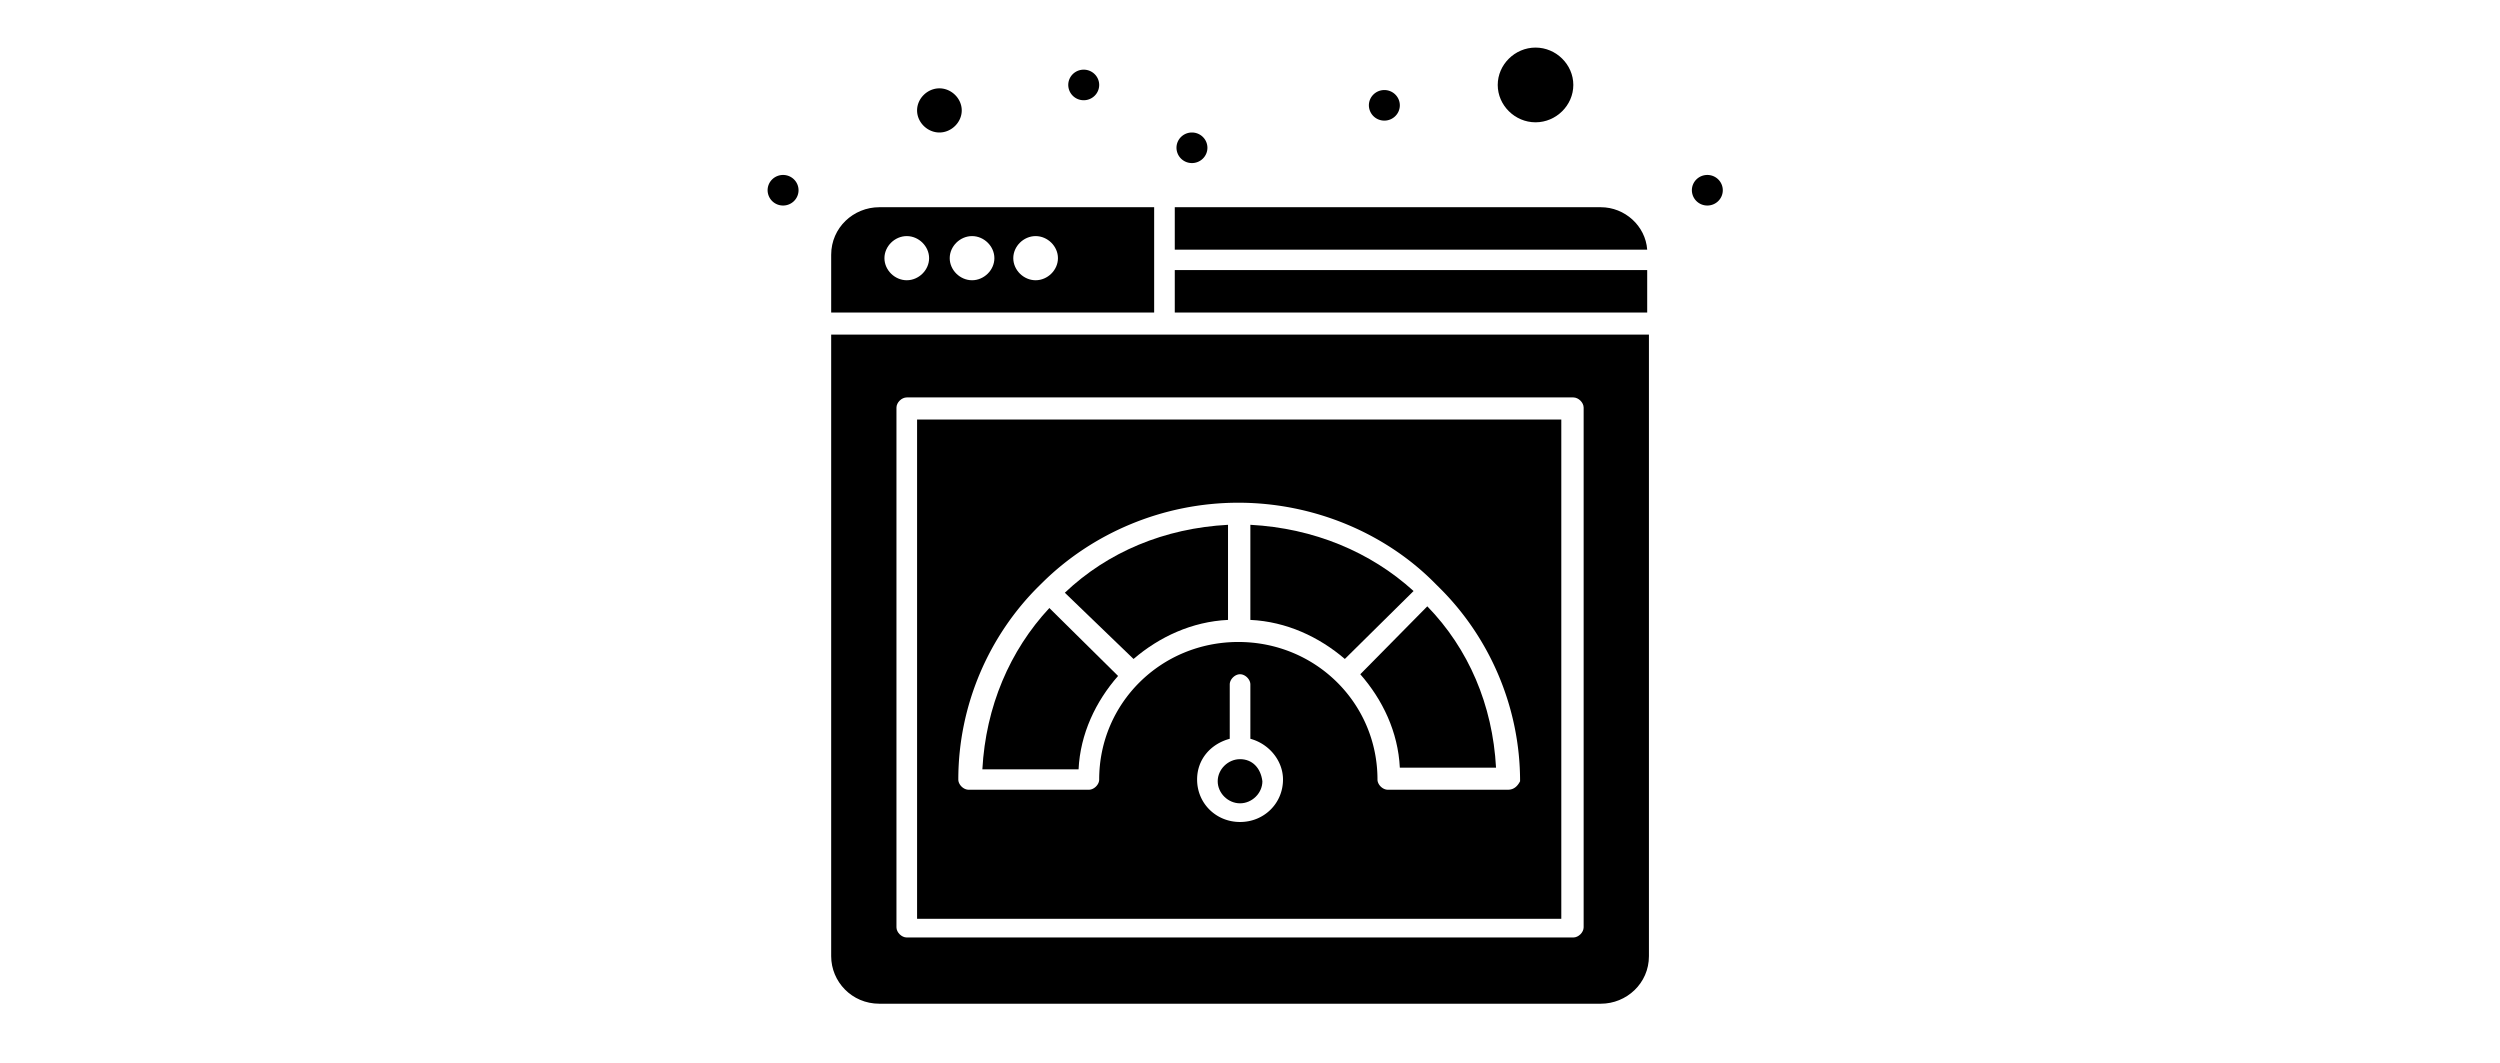
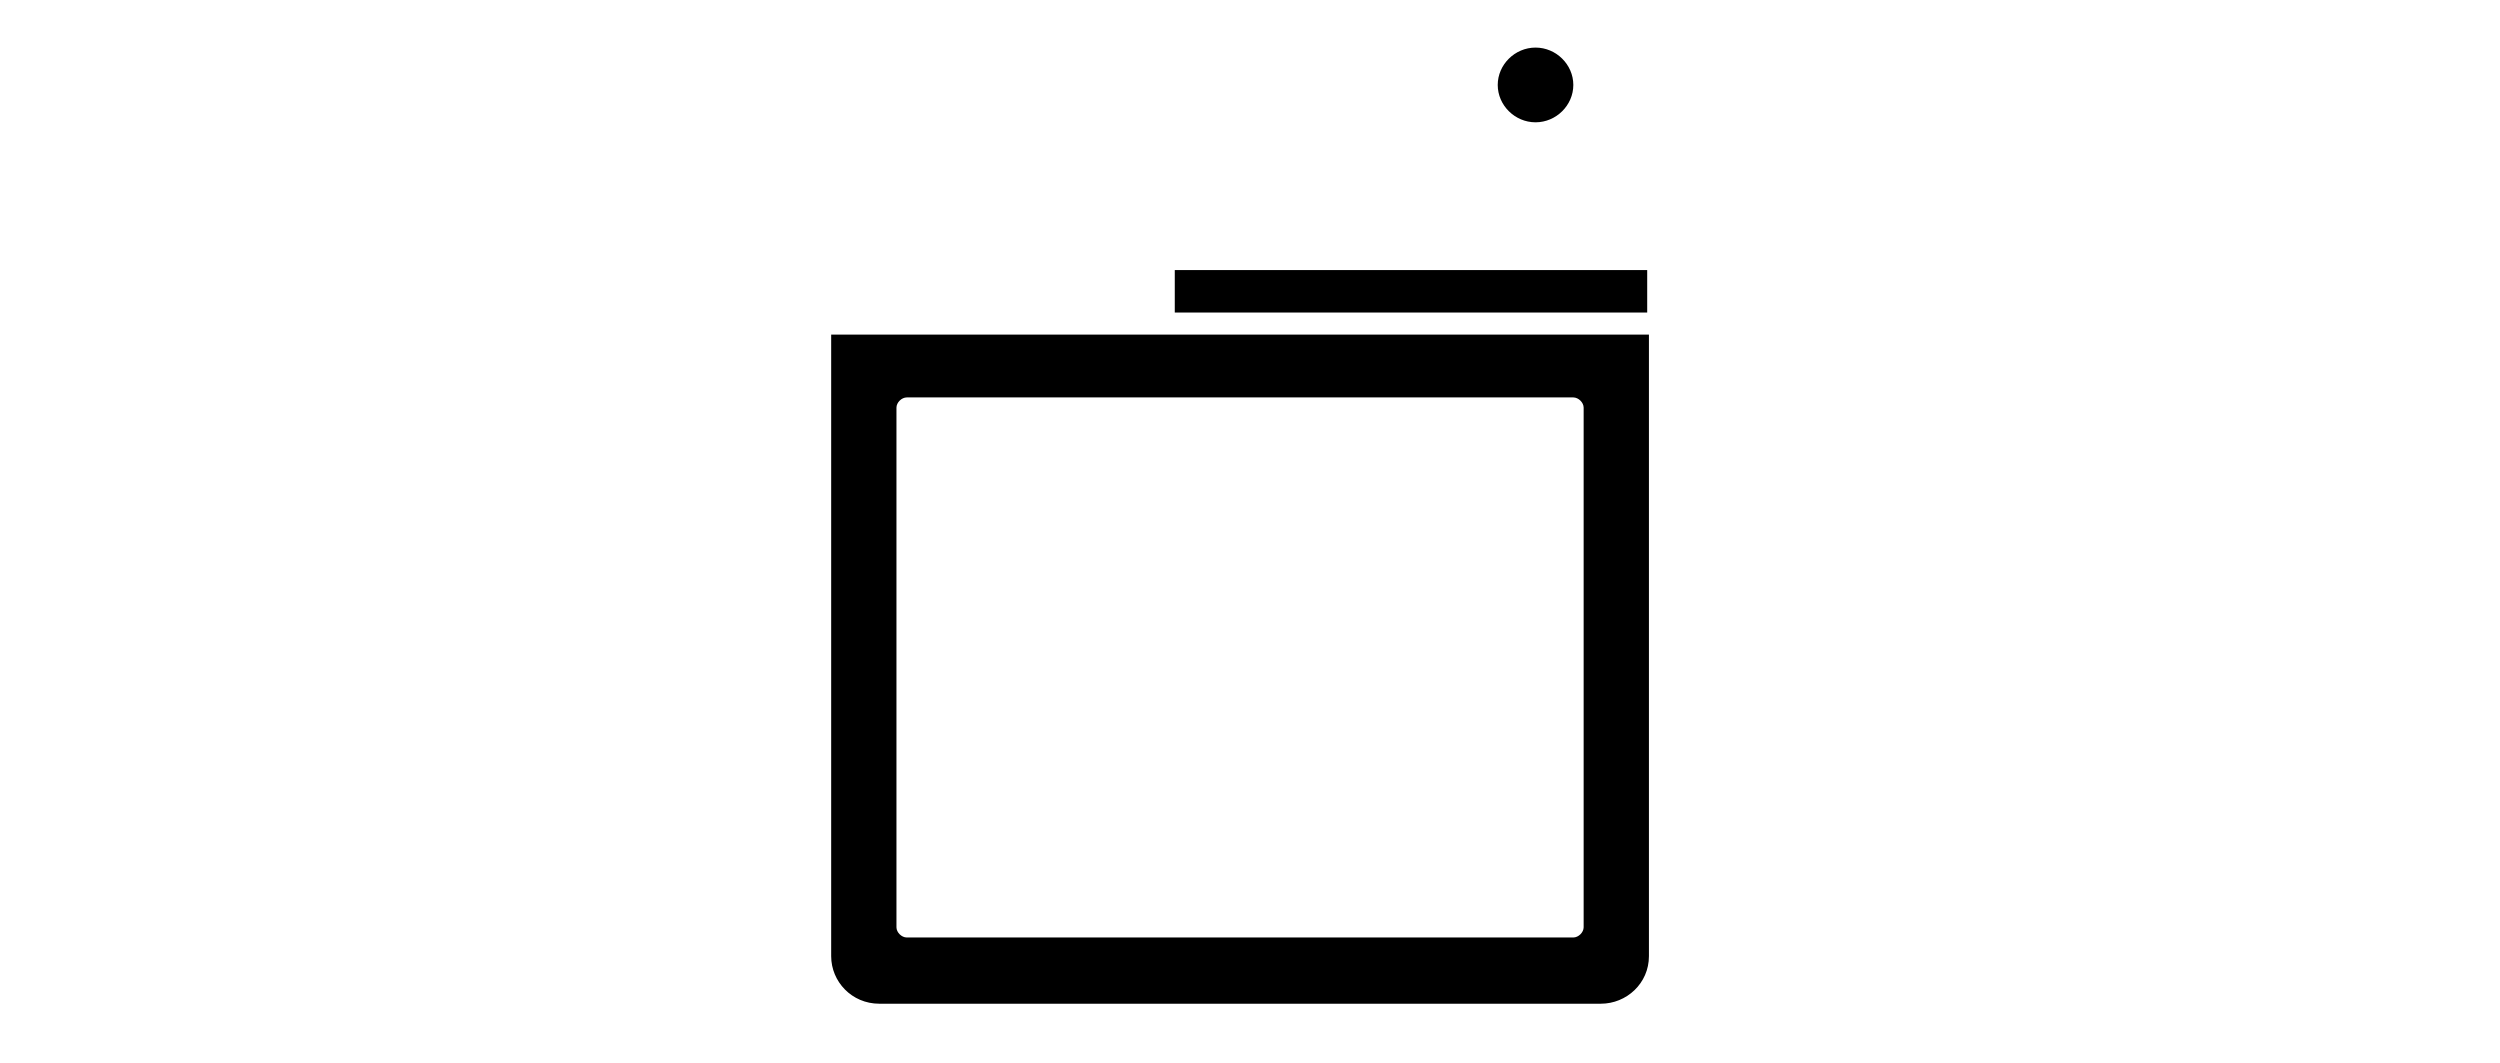
<svg xmlns="http://www.w3.org/2000/svg" xml:space="preserve" style="fill-rule:evenodd;clip-rule:evenodd;stroke-linejoin:round;stroke-miterlimit:2" viewBox="0 0 87 37">
-   <path d="M358.271 447.081c1.316 1.5 2.226 3.4 2.328 5.5h5.665c-.202-3.7-1.619-7-4.047-9.5zM351.798 438.281v5.6c2.124.1 4.046 1 5.563 2.3l4.047-4c-2.529-2.3-5.867-3.7-9.61-3.9M344.919 446.181c1.518-1.3 3.439-2.2 5.563-2.3v-5.6c-3.742.2-7.081 1.6-9.609 4zM336.017 452.681h5.665c.101-2.1 1.011-4 2.326-5.5l-4.046-4c-2.327 2.5-3.743 5.8-3.945 9.5M372.434 419.581h-25.087v2.5h27.818c-.101-1.4-1.314-2.5-2.731-2.5M339.153 423.881c-.708 0-1.315-.6-1.315-1.3s.607-1.3 1.315-1.3 1.315.6 1.315 1.3-.607 1.3-1.315 1.3m-3.743 0c-.708 0-1.315-.6-1.315-1.3s.607-1.3 1.315-1.3 1.315.6 1.315 1.3-.607 1.3-1.315 1.3m-3.844 0c-.708 0-1.315-.6-1.315-1.3s.607-1.3 1.315-1.3 1.315.6 1.315 1.3-.607 1.3-1.315 1.3m14.567-4.3h-16.186c-1.517 0-2.832 1.2-2.832 2.8v3.4h19.018zM351.191 452.081c-.709 0-1.316.6-1.316 1.3s.607 1.3 1.316 1.3c.708 0 1.315-.6 1.315-1.3-.101-.8-.607-1.3-1.315-1.3" style="fill-rule:nonzero" transform="matrix(.591 0 0 .591 -164.4 -240.761)" />
  <path d="M330.959 431.381c0-.3.303-.6.607-.6h39.249c.304 0 .608.3.608.6v30.6c0 .3-.304.6-.608.6h-39.249c-.304 0-.607-.3-.607-.6zm-3.844 32.3c0 1.5 1.214 2.8 2.832 2.8h42.487c1.517 0 2.833-1.2 2.833-2.8v-36.6h-48.152zM368.59 414.581c1.214 0 2.225-1 2.225-2.2s-1.011-2.2-2.225-2.2-2.226 1-2.226 2.2 1.012 2.2 2.226 2.2M347.347 423.281h27.818v2.5h-27.818z" style="fill-rule:nonzero" transform="matrix(.591 0 0 .591 -164.4 -240.761)" />
-   <path d="M366.972 453.881h-7.081c-.304 0-.608-.3-.608-.6 0-4.5-3.641-8.1-8.194-8.1-4.551 0-8.193 3.6-8.193 8.1 0 .3-.304.6-.607.6h-7.081c-.304 0-.607-.3-.607-.6 0-4.4 1.82-8.5 4.754-11.4l.101-.1.102-.1c2.933-2.9 7.081-4.7 11.531-4.7 4.452 0 8.7 1.8 11.634 4.8l.202.2c2.933 2.9 4.755 7 4.755 11.4-.102.2-.304.5-.708.5m-15.781 1.9c-1.417 0-2.529-1.1-2.529-2.5 0-1.2.809-2.1 1.922-2.4v-3.2c0-.3.303-.6.607-.6.303 0 .607.3.607.6v3.2c1.112.3 1.922 1.3 1.922 2.4 0 1.4-1.113 2.5-2.529 2.5m18.916-23.7h-37.934v29.4h37.934zM333.488 415.181c.708 0 1.315-.6 1.315-1.3s-.607-1.3-1.315-1.3-1.315.6-1.315 1.3.607 1.3 1.315 1.3M324.283 417.681c.502 0 .91.403.91.9s-.408.9-.91.9a.906.906 0 0 1-.911-.9c0-.497.408-.9.911-.9M341.985 411.481c.503 0 .911.403.911.9s-.408.9-.911.9a.905.905 0 0 1-.91-.9c0-.497.407-.9.91-.9M359.688 412.681c.502 0 .911.403.911.9s-.409.9-.911.9a.906.906 0 0 1-.911-.9c0-.497.409-.9.911-.9M348.358 415.181c.503 0 .911.403.911.9s-.408.9-.911.9a.905.905 0 0 1-.91-.9c0-.497.407-.9.91-.9M378.706 417.681c.503 0 .91.403.91.9s-.407.9-.91.9a.905.905 0 0 1-.91-.9c0-.497.407-.9.91-.9" style="fill-rule:nonzero" transform="matrix(.591 0 0 .591 -164.4 -240.761)" />
</svg>